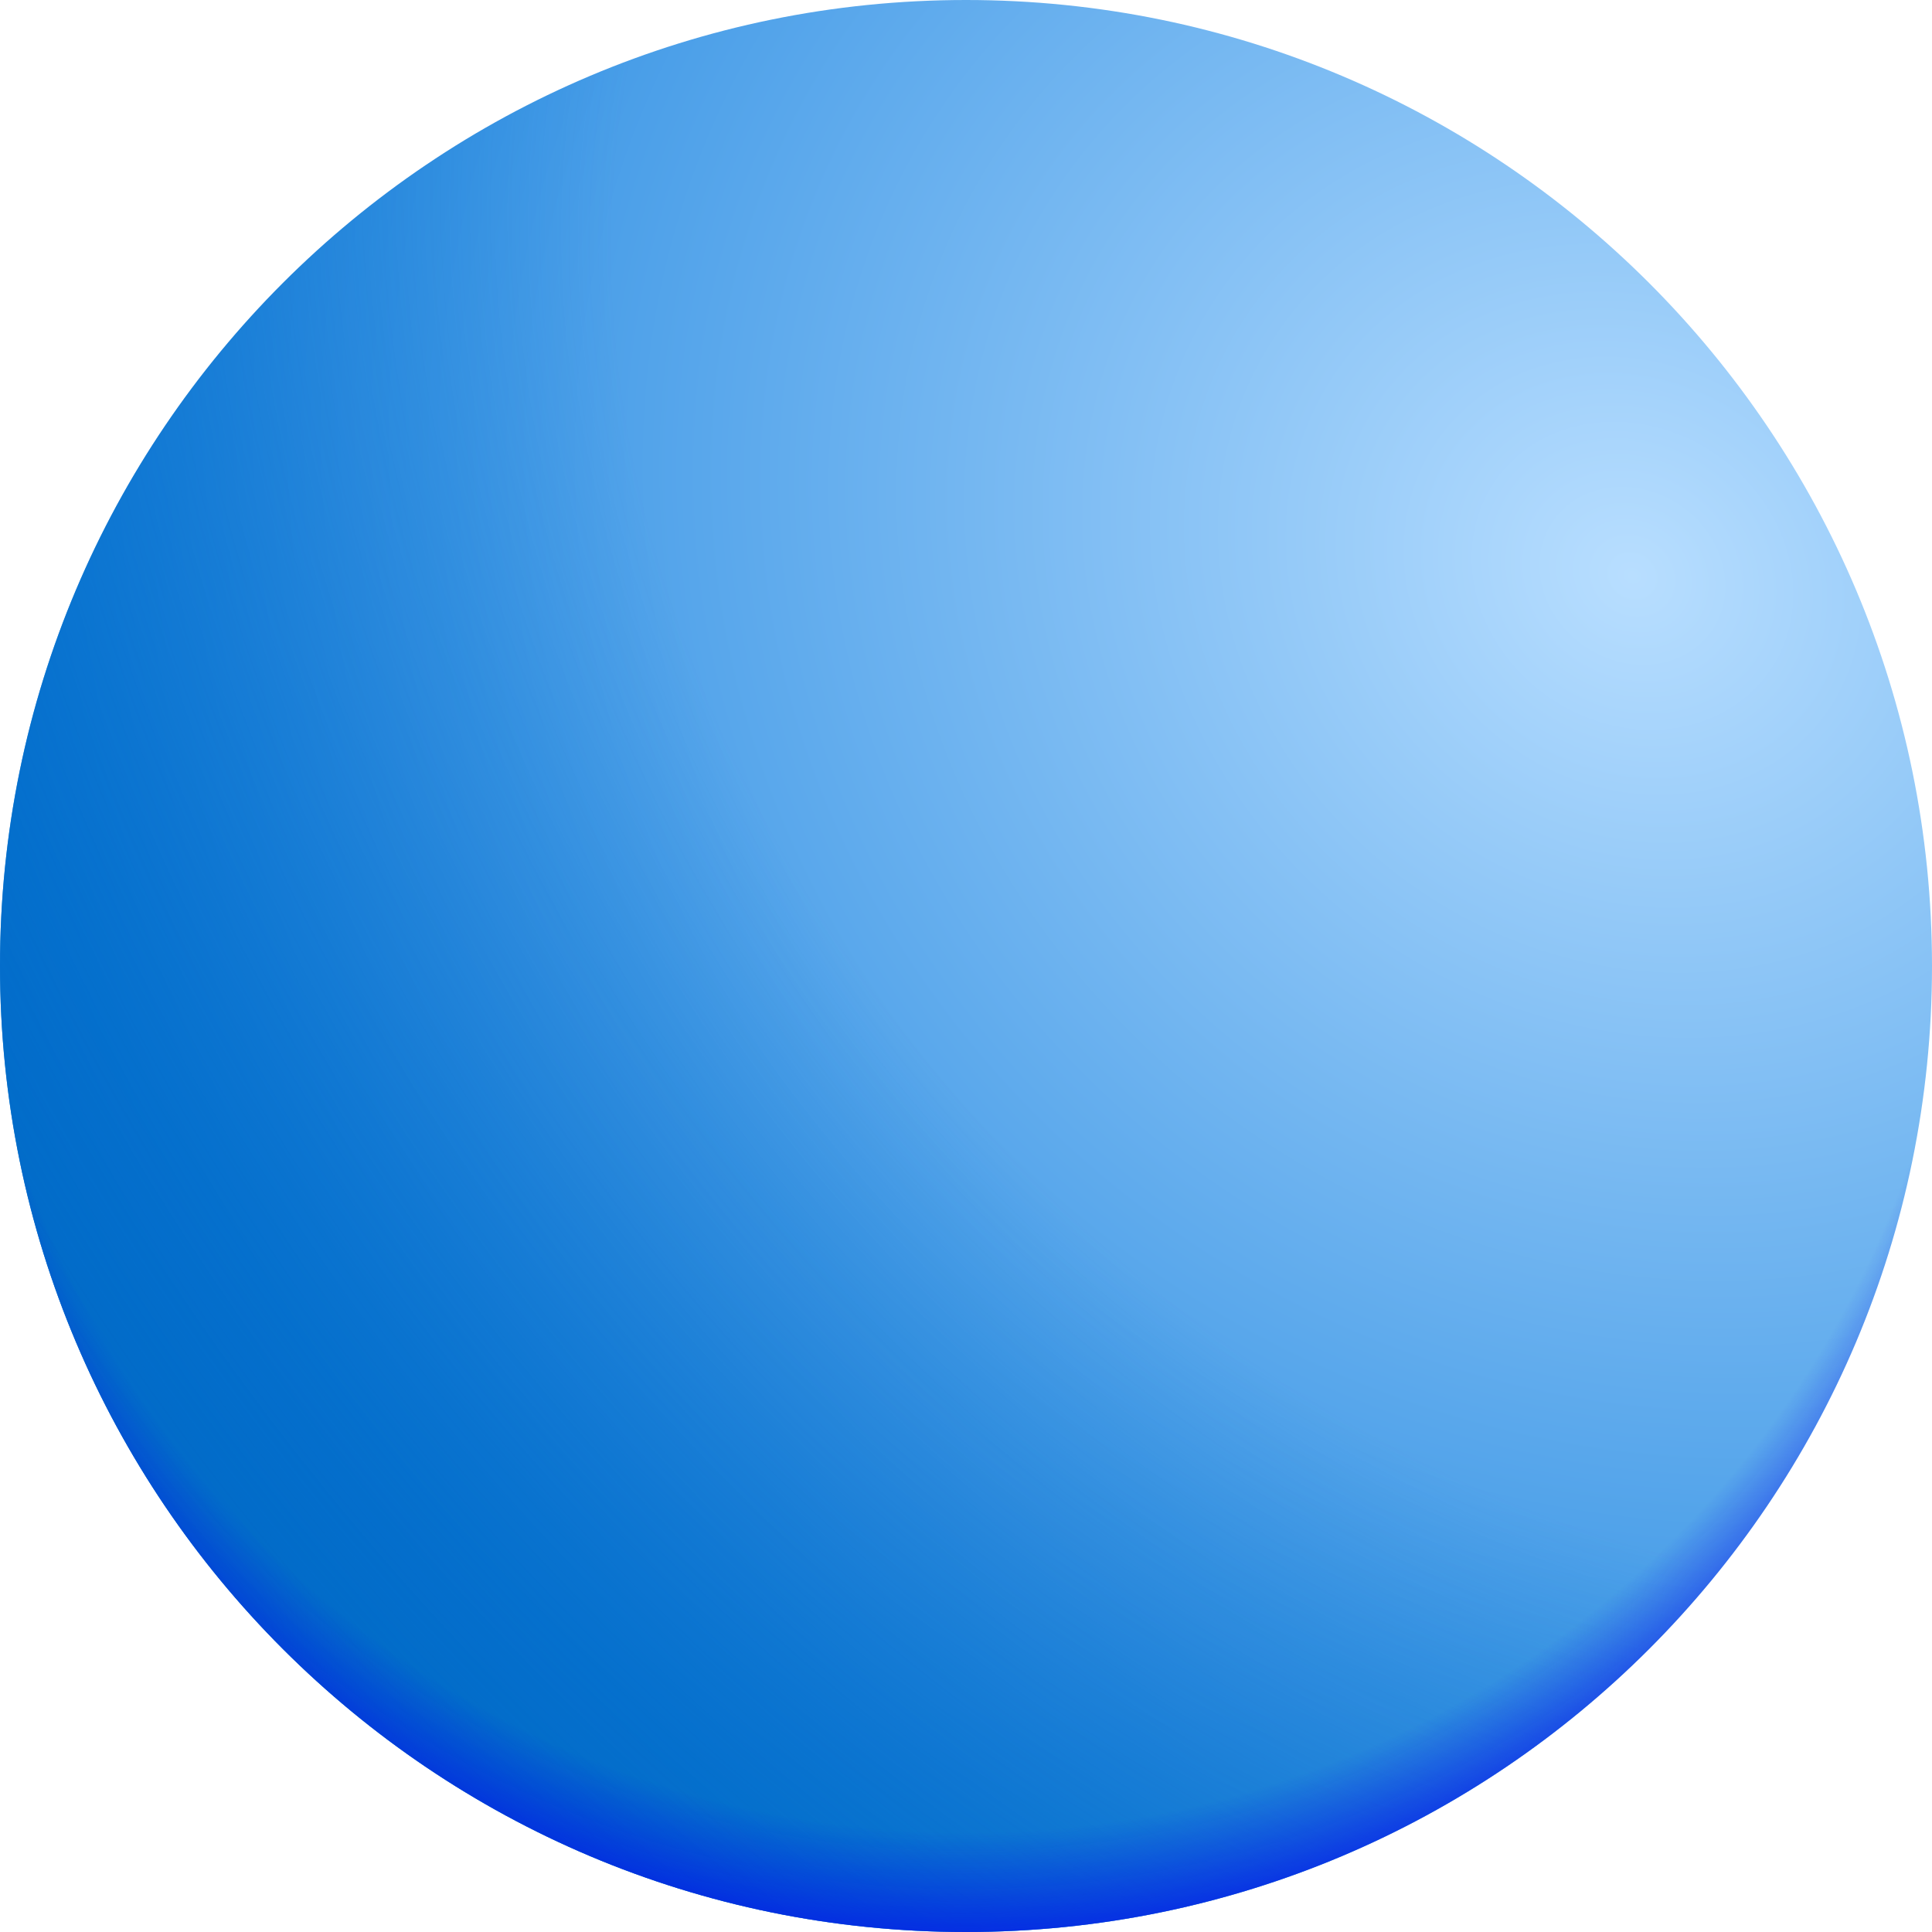
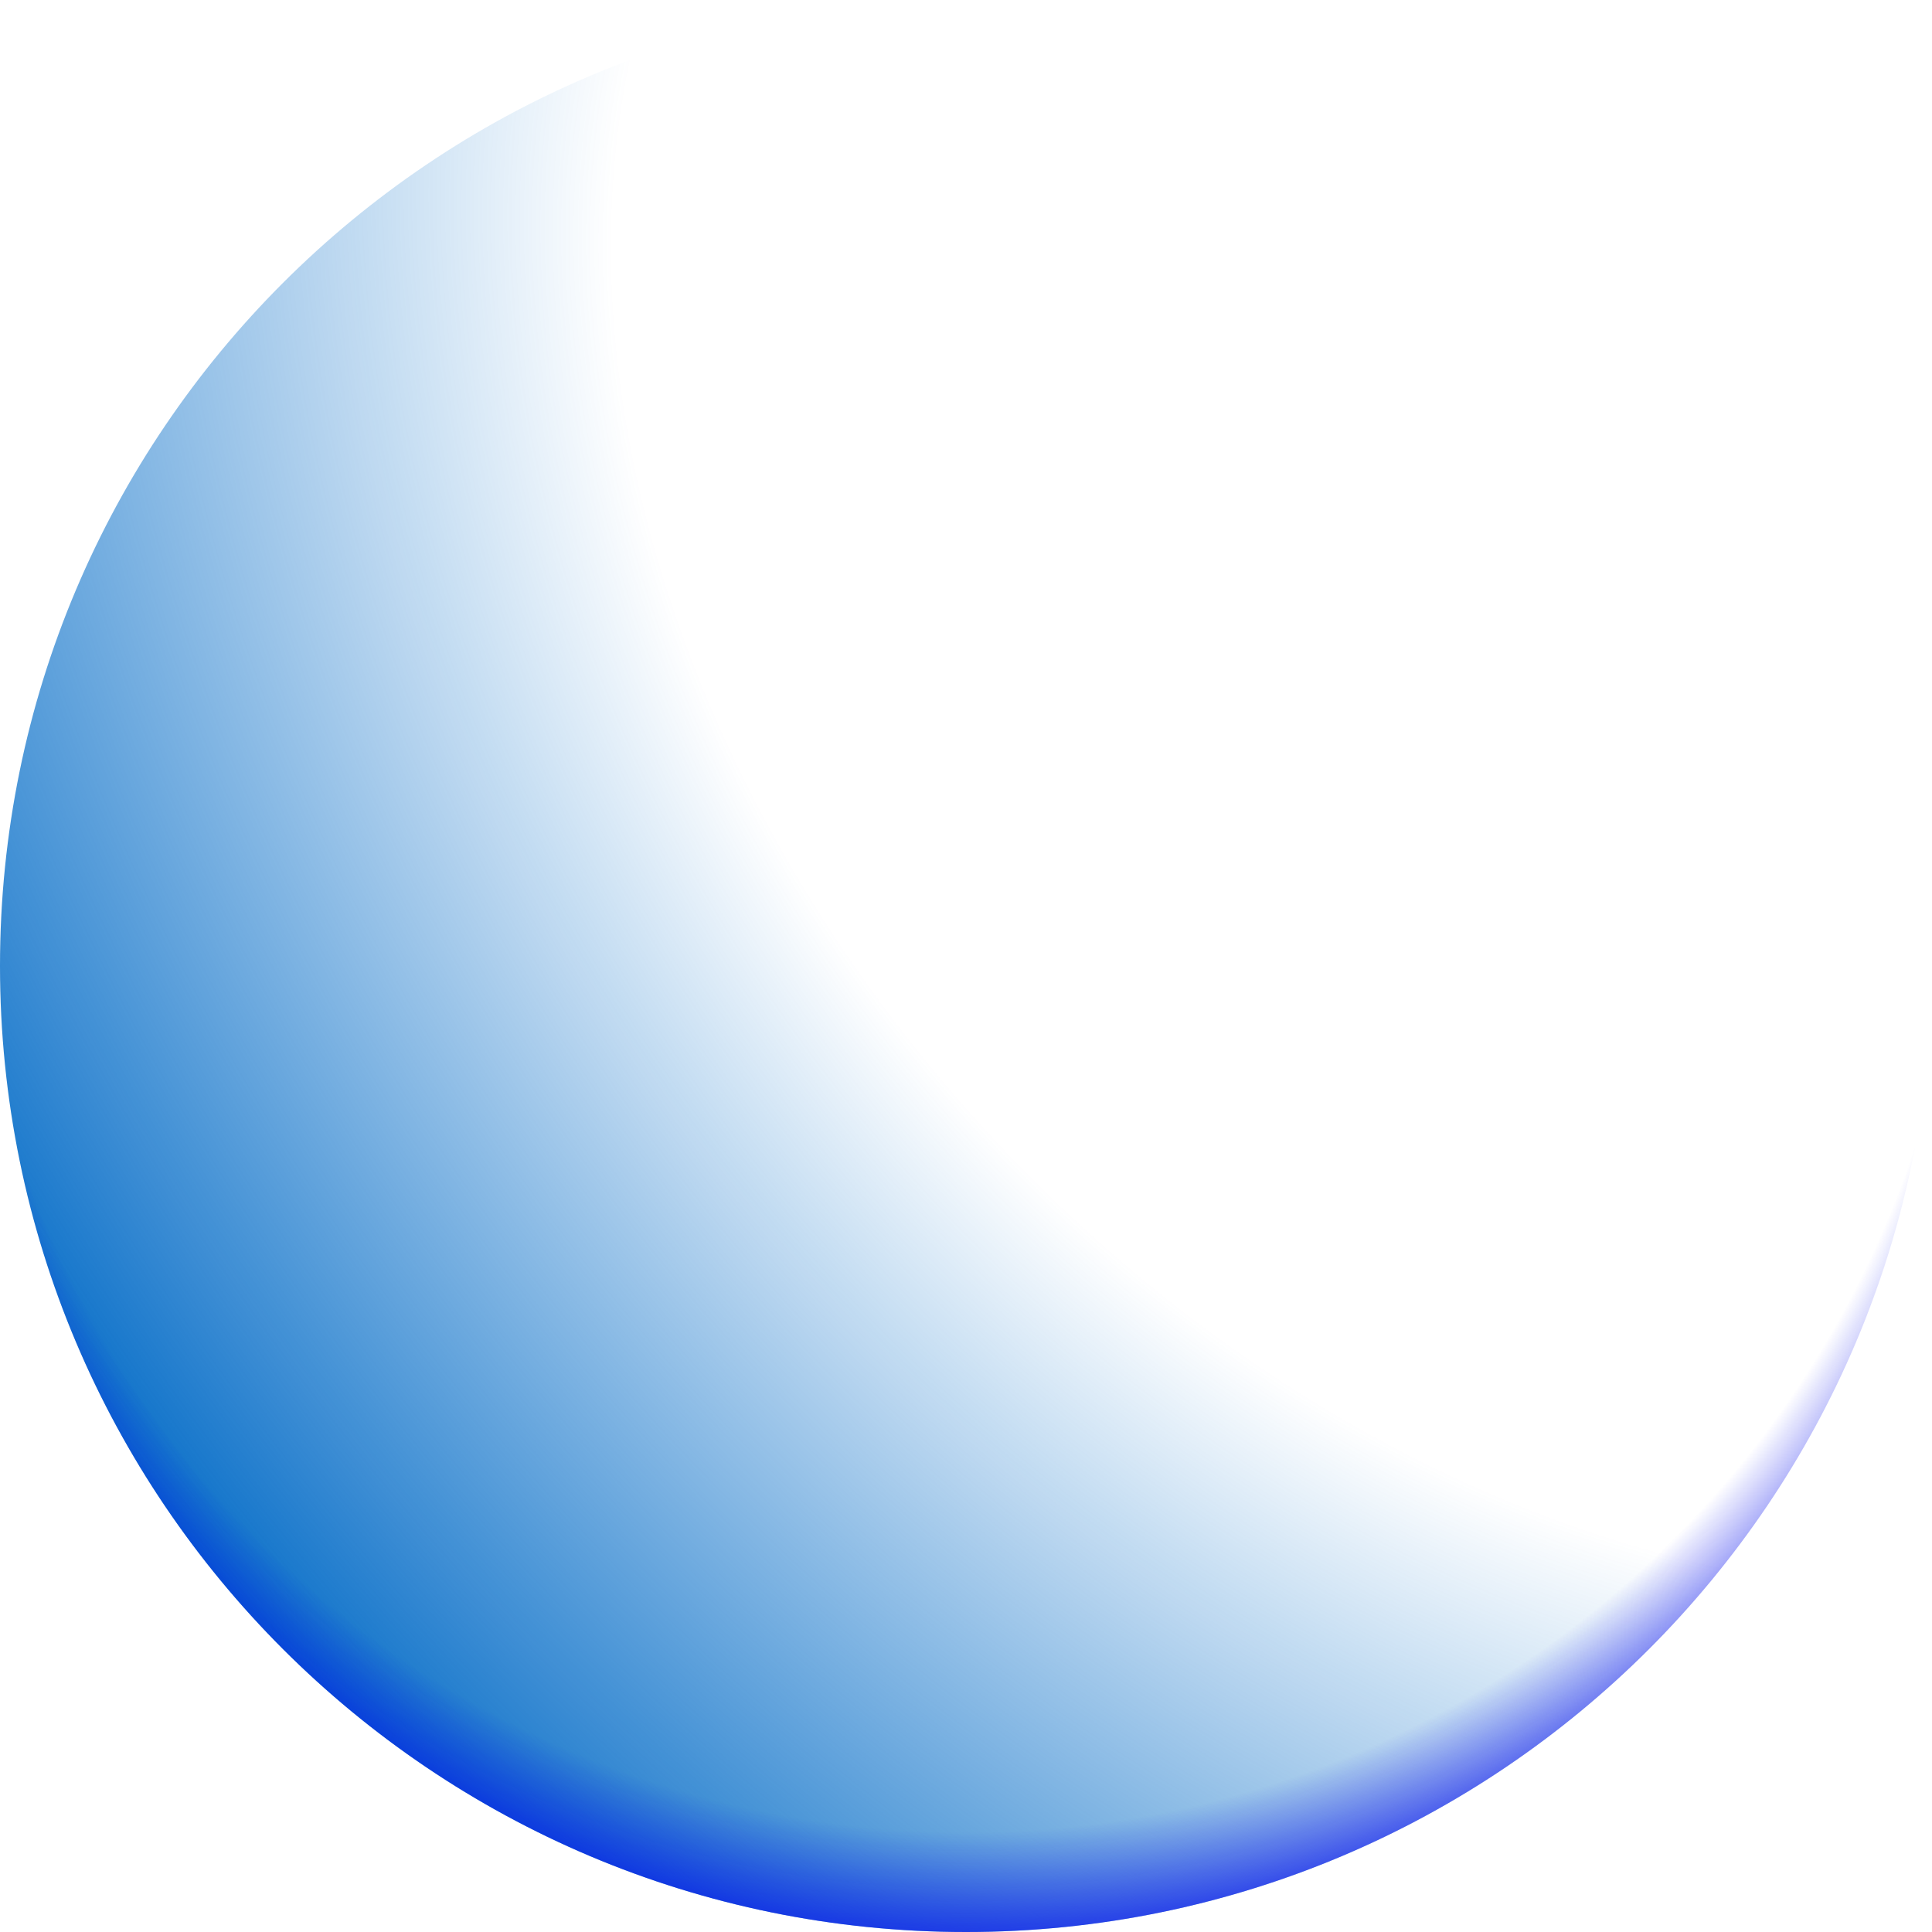
<svg xmlns="http://www.w3.org/2000/svg" width="21" height="21" viewBox="0 0 21 21" fill="none">
  <g id="Natural Gas">
-     <path id="Vector" d="M10.5 21C16.299 21 21 16.299 21 10.5C21 4.701 16.299 0 10.5 0C4.701 0 0 4.701 0 10.5C0 16.299 4.701 21 10.5 21Z" fill="url(#paint0_radial_4469_10806)" />
    <path id="Vector_2" d="M10.5 21C16.299 21 21 16.299 21 10.5C21 4.701 16.299 0 10.5 0C4.701 0 0 4.701 0 10.5C0 16.299 4.701 21 10.5 21Z" fill="url(#paint1_radial_4469_10806)" />
    <path id="Vector_3" d="M10.5 21C16.299 21 21 16.299 21 10.5C21 4.701 16.299 0 10.5 0C4.701 0 0 4.701 0 10.5C0 16.299 4.701 21 10.5 21Z" fill="url(#paint2_radial_4469_10806)" />
  </g>
  <defs>
    <radialGradient id="paint0_radial_4469_10806" cx="0" cy="0" r="1" gradientUnits="userSpaceOnUse" gradientTransform="translate(17.741 6.358) rotate(126.543) scale(17.788 20.16)">
      <stop stop-color="#B8DEFF" />
      <stop offset="1" stop-color="#0074D9" />
    </radialGradient>
    <radialGradient id="paint1_radial_4469_10806" cx="0" cy="0" r="1" gradientUnits="userSpaceOnUse" gradientTransform="translate(17.816 5.715) rotate(137.749) scale(19.553 25.88)">
      <stop offset="0.494" stop-color="#026BC7" stop-opacity="0" />
      <stop offset="1" stop-color="#026BC7" />
    </radialGradient>
    <radialGradient id="paint2_radial_4469_10806" cx="0" cy="0" r="1" gradientUnits="userSpaceOnUse" gradientTransform="translate(10.5 9.053) rotate(90) scale(12.529)">
      <stop offset="0.868" stop-color="#040CED" stop-opacity="0" />
      <stop offset="1" stop-color="#040CED" />
    </radialGradient>
  </defs>
</svg>